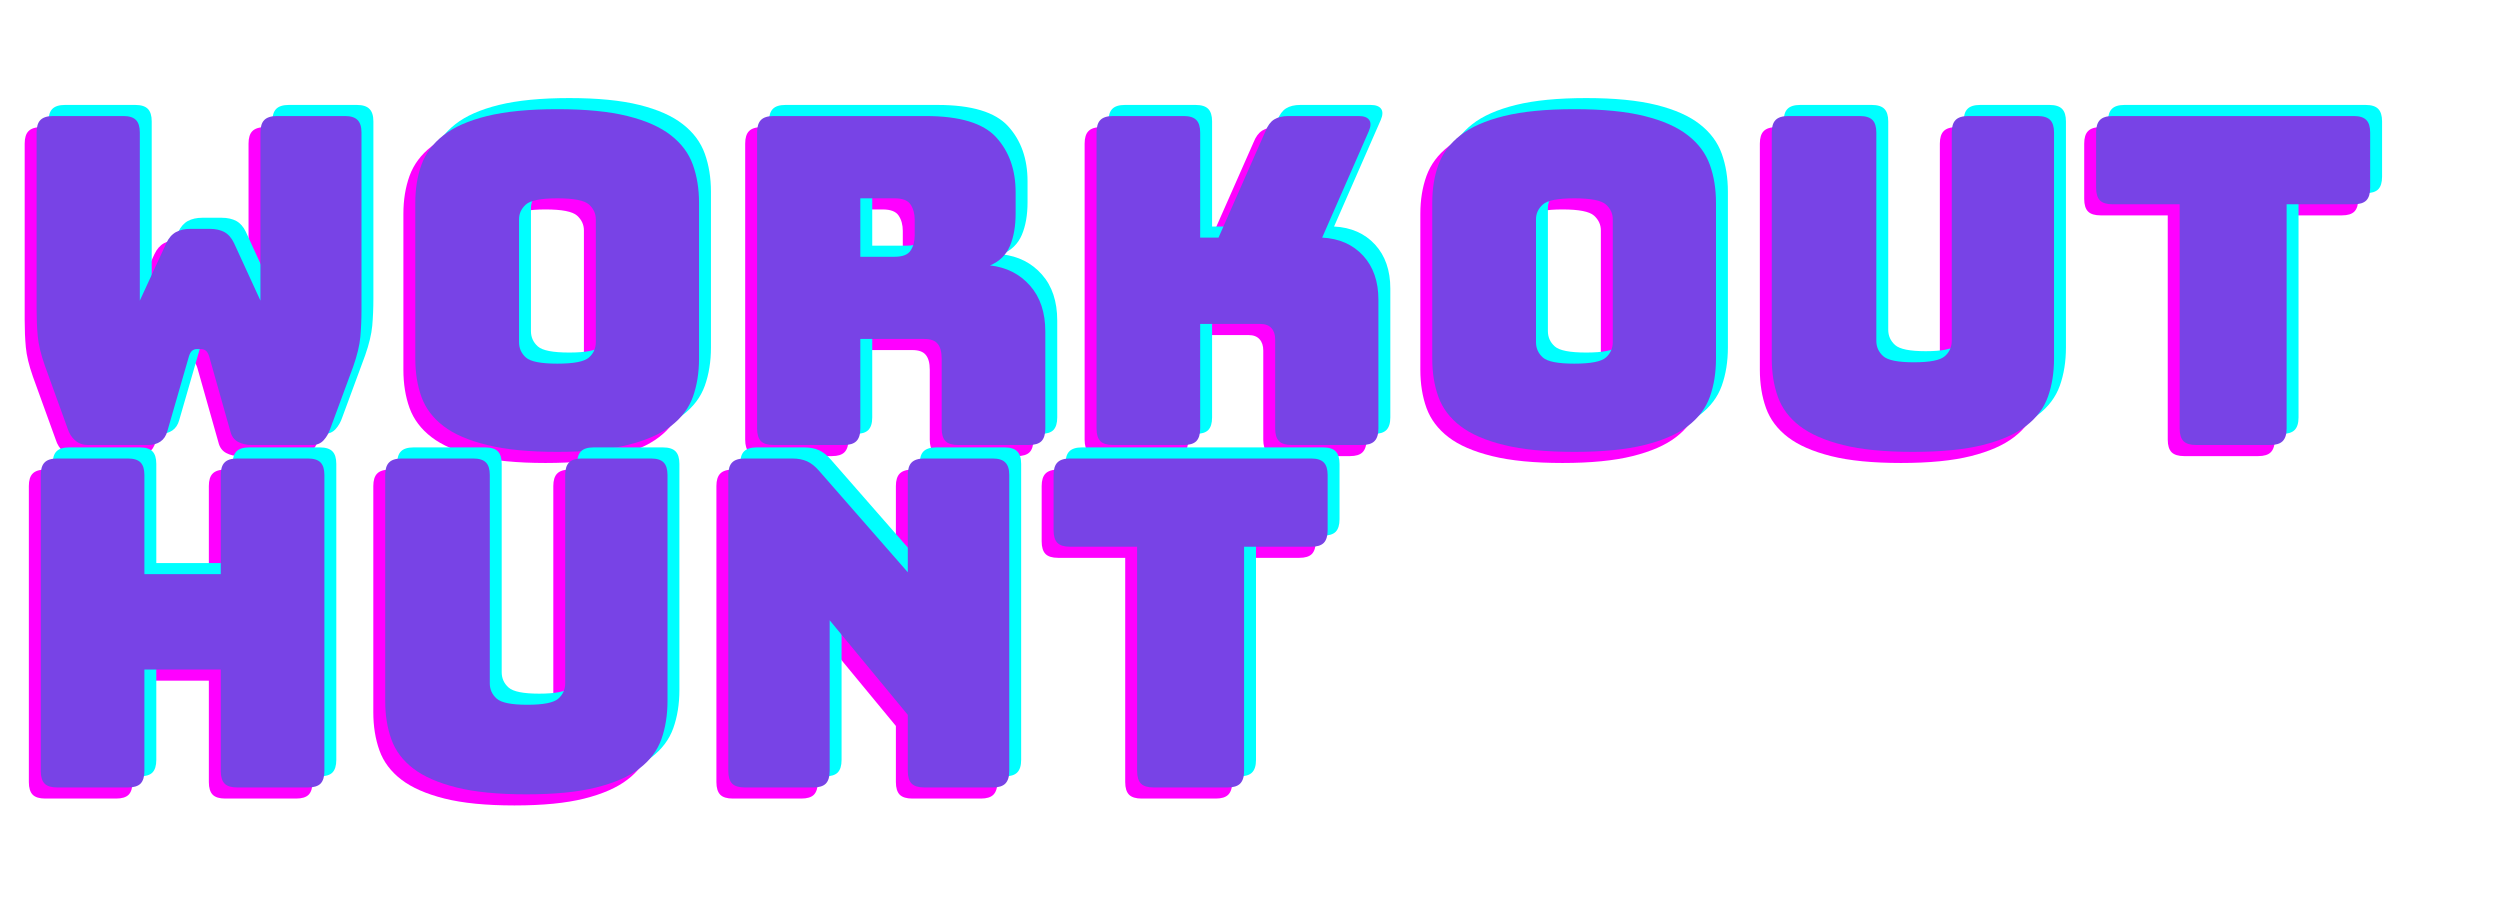
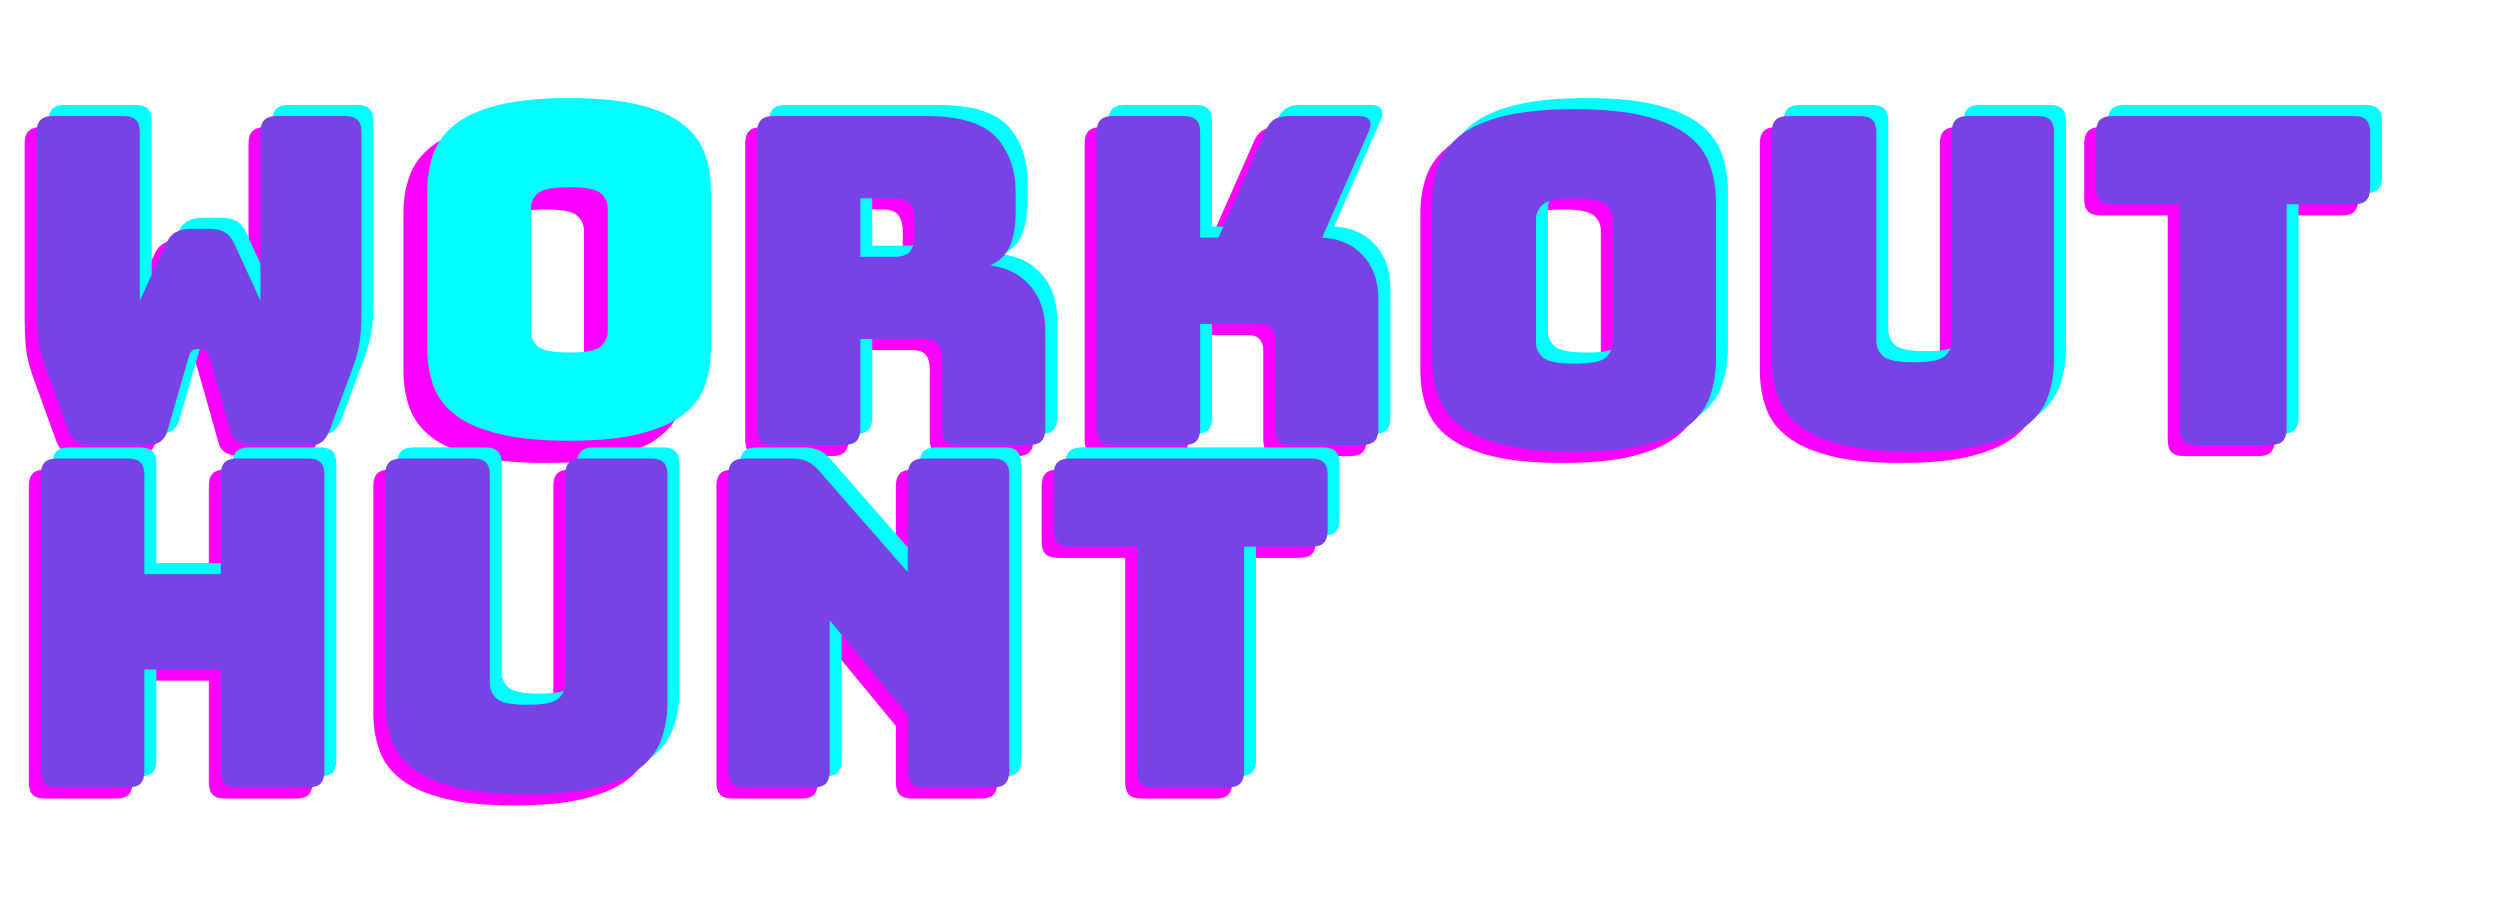
<svg xmlns="http://www.w3.org/2000/svg" width="500" zoomAndPan="magnify" viewBox="0 0 375 135" height="180" preserveAspectRatio="xMidYMid meet" version="1.2">
  <defs />
  <g id="228f7ab797">
    <g style="fill:#ff00ff;fill-opacity:1;">
      <g transform="translate(-0.407, 68.416)">
        <path style="stroke:none" d="M 40.156 -49.344 L 50.375 -49.344 C 51.238 -49.344 51.863 -49.145 52.25 -48.75 C 52.645 -48.363 52.844 -47.738 52.844 -46.875 L 52.844 -20.281 C 52.844 -18.82 52.785 -17.461 52.672 -16.203 C 52.555 -14.953 52.203 -13.477 51.609 -11.781 L 48.172 -2.469 C 47.941 -1.781 47.609 -1.195 47.172 -0.719 C 46.742 -0.238 46.164 0 45.438 0 L 36.328 0 C 35.586 0 34.922 -0.156 34.328 -0.469 C 33.734 -0.789 33.348 -1.32 33.172 -2.062 L 30.016 -13.219 C 29.879 -13.676 29.707 -13.984 29.5 -14.141 C 29.289 -14.305 29.051 -14.391 28.781 -14.391 L 28.172 -14.391 C 27.891 -14.391 27.645 -14.305 27.438 -14.141 C 27.238 -13.984 27.07 -13.676 26.938 -13.219 L 23.719 -2.062 C 23.531 -1.375 23.188 -0.859 22.688 -0.516 C 22.188 -0.172 21.566 0 20.828 0 L 11.781 0 C 11.051 0 10.422 -0.227 9.891 -0.688 C 9.367 -1.145 8.992 -1.738 8.766 -2.469 L 5.344 -11.922 C 4.75 -13.609 4.395 -15.082 4.281 -16.344 C 4.164 -17.602 4.109 -18.961 4.109 -20.422 L 4.109 -46.875 C 4.109 -47.738 4.301 -48.363 4.688 -48.75 C 5.082 -49.145 5.711 -49.344 6.578 -49.344 L 17.141 -49.344 C 18.004 -49.344 18.629 -49.145 19.016 -48.75 C 19.398 -48.363 19.594 -47.738 19.594 -46.875 L 19.594 -21.656 L 23.578 -30.297 C 23.941 -31.066 24.422 -31.613 25.016 -31.938 C 25.609 -32.258 26.336 -32.422 27.203 -32.422 L 30.078 -32.422 C 30.953 -32.422 31.688 -32.258 32.281 -31.938 C 32.875 -31.613 33.352 -31.066 33.719 -30.297 L 37.688 -21.656 L 37.688 -46.875 C 37.688 -47.738 37.879 -48.363 38.266 -48.75 C 38.66 -49.145 39.289 -49.344 40.156 -49.344 Z M 40.156 -49.344 " />
      </g>
    </g>
    <g style="fill:#ff00ff;fill-opacity:1;">
      <g transform="translate(56.54, 68.416)">
        <path style="stroke:none" d="M 46.531 -12.953 C 46.531 -10.848 46.223 -8.938 45.609 -7.219 C 44.992 -5.508 43.895 -4.051 42.312 -2.844 C 40.738 -1.633 38.566 -0.688 35.797 0 C 33.035 0.688 29.531 1.031 25.281 1.031 C 21.039 1.031 17.523 0.688 14.734 0 C 11.941 -0.688 9.758 -1.633 8.188 -2.844 C 6.613 -4.051 5.516 -5.508 4.891 -7.219 C 4.273 -8.938 3.969 -10.848 3.969 -12.953 L 3.969 -36.328 C 3.969 -38.422 4.273 -40.32 4.891 -42.031 C 5.516 -43.75 6.613 -45.223 8.188 -46.453 C 9.758 -47.691 11.941 -48.656 14.734 -49.344 C 17.523 -50.031 21.039 -50.375 25.281 -50.375 C 29.531 -50.375 33.035 -50.031 35.797 -49.344 C 38.566 -48.656 40.738 -47.691 42.312 -46.453 C 43.895 -45.223 44.992 -43.75 45.609 -42.031 C 46.223 -40.32 46.531 -38.422 46.531 -36.328 Z M 19.531 -15.422 C 19.531 -14.504 19.875 -13.738 20.562 -13.125 C 21.25 -12.508 22.82 -12.203 25.281 -12.203 C 27.75 -12.203 29.328 -12.508 30.016 -13.125 C 30.703 -13.738 31.047 -14.504 31.047 -15.422 L 31.047 -33.859 C 31.047 -34.723 30.703 -35.461 30.016 -36.078 C 29.328 -36.691 27.75 -37 25.281 -37 C 22.82 -37 21.25 -36.691 20.562 -36.078 C 19.875 -35.461 19.531 -34.723 19.531 -33.859 Z M 19.531 -15.422 " />
      </g>
    </g>
    <g style="fill:#ff00ff;fill-opacity:1;">
      <g transform="translate(107.044, 68.416)">
        <path style="stroke:none" d="M 20.219 -37 L 20.219 -28.234 L 25.359 -28.234 C 26.547 -28.234 27.344 -28.539 27.75 -29.156 C 28.164 -29.77 28.375 -30.535 28.375 -31.453 L 28.375 -33.781 C 28.375 -34.695 28.164 -35.461 27.75 -36.078 C 27.344 -36.691 26.547 -37 25.359 -37 Z M 17.75 0 L 7.203 0 C 6.328 0 5.695 -0.191 5.312 -0.578 C 4.926 -0.973 4.734 -1.602 4.734 -2.469 L 4.734 -46.875 C 4.734 -47.738 4.926 -48.363 5.312 -48.75 C 5.695 -49.145 6.328 -49.344 7.203 -49.344 L 30.016 -49.344 C 35.129 -49.344 38.656 -48.281 40.594 -46.156 C 42.539 -44.031 43.516 -41.273 43.516 -37.891 L 43.516 -34.75 C 43.516 -32.82 43.227 -31.188 42.656 -29.844 C 42.082 -28.5 41.086 -27.531 39.672 -26.938 C 42.141 -26.656 44.141 -25.645 45.672 -23.906 C 47.203 -22.176 47.969 -19.875 47.969 -17 L 47.969 -2.469 C 47.969 -1.602 47.773 -0.973 47.391 -0.578 C 47.004 -0.191 46.375 0 45.5 0 L 34.875 0 C 34.008 0 33.383 -0.191 33 -0.578 C 32.613 -0.973 32.422 -1.602 32.422 -2.469 L 32.422 -12.953 C 32.422 -13.953 32.223 -14.691 31.828 -15.172 C 31.441 -15.66 30.77 -15.906 29.812 -15.906 L 20.219 -15.906 L 20.219 -2.469 C 20.219 -1.602 20.02 -0.973 19.625 -0.578 C 19.238 -0.191 18.613 0 17.75 0 Z M 17.75 0 " />
      </g>
    </g>
    <g style="fill:#ff00ff;fill-opacity:1;">
      <g transform="translate(157.96, 68.416)">
        <path style="stroke:none" d="M 17.812 0 L 7.203 0 C 6.328 0 5.695 -0.191 5.312 -0.578 C 4.926 -0.973 4.734 -1.602 4.734 -2.469 L 4.734 -46.875 C 4.734 -47.738 4.926 -48.363 5.312 -48.75 C 5.695 -49.145 6.328 -49.344 7.203 -49.344 L 17.812 -49.344 C 18.688 -49.344 19.316 -49.145 19.703 -48.75 C 20.086 -48.363 20.281 -47.738 20.281 -46.875 L 20.281 -31.109 L 23.031 -31.109 L 30.078 -47.078 C 30.398 -47.898 30.832 -48.484 31.375 -48.828 C 31.926 -49.172 32.641 -49.344 33.516 -49.344 L 44.062 -49.344 C 44.844 -49.344 45.367 -49.145 45.641 -48.75 C 45.91 -48.363 45.891 -47.805 45.578 -47.078 L 38.578 -31.109 C 41.141 -30.973 43.188 -30.07 44.719 -28.406 C 46.25 -26.738 47.016 -24.535 47.016 -21.797 L 47.016 -2.469 C 47.016 -1.602 46.816 -0.973 46.422 -0.578 C 46.035 -0.191 45.41 0 44.547 0 L 33.984 0 C 33.117 0 32.492 -0.191 32.109 -0.578 C 31.723 -0.973 31.531 -1.602 31.531 -2.469 L 31.531 -15.828 C 31.531 -16.555 31.344 -17.125 30.969 -17.531 C 30.602 -17.945 30.055 -18.156 29.328 -18.156 L 20.281 -18.156 L 20.281 -2.469 C 20.281 -1.602 20.086 -0.973 19.703 -0.578 C 19.316 -0.191 18.688 0 17.812 0 Z M 17.812 0 " />
      </g>
    </g>
    <g style="fill:#ff00ff;fill-opacity:1;">
      <g transform="translate(209.082, 68.416)">
        <path style="stroke:none" d="M 46.531 -12.953 C 46.531 -10.848 46.223 -8.938 45.609 -7.219 C 44.992 -5.508 43.895 -4.051 42.312 -2.844 C 40.738 -1.633 38.566 -0.688 35.797 0 C 33.035 0.688 29.531 1.031 25.281 1.031 C 21.039 1.031 17.523 0.688 14.734 0 C 11.941 -0.688 9.758 -1.633 8.188 -2.844 C 6.613 -4.051 5.516 -5.508 4.891 -7.219 C 4.273 -8.938 3.969 -10.848 3.969 -12.953 L 3.969 -36.328 C 3.969 -38.422 4.273 -40.32 4.891 -42.031 C 5.516 -43.75 6.613 -45.223 8.188 -46.453 C 9.758 -47.691 11.941 -48.656 14.734 -49.344 C 17.523 -50.031 21.039 -50.375 25.281 -50.375 C 29.531 -50.375 33.035 -50.031 35.797 -49.344 C 38.566 -48.656 40.738 -47.691 42.312 -46.453 C 43.895 -45.223 44.992 -43.75 45.609 -42.031 C 46.223 -40.32 46.531 -38.422 46.531 -36.328 Z M 19.531 -15.422 C 19.531 -14.504 19.875 -13.738 20.562 -13.125 C 21.25 -12.508 22.82 -12.203 25.281 -12.203 C 27.75 -12.203 29.328 -12.508 30.016 -13.125 C 30.703 -13.738 31.047 -14.504 31.047 -15.422 L 31.047 -33.859 C 31.047 -34.723 30.703 -35.461 30.016 -36.078 C 29.328 -36.691 27.75 -37 25.281 -37 C 22.82 -37 21.25 -36.691 20.562 -36.078 C 19.875 -35.461 19.531 -34.723 19.531 -33.859 Z M 19.531 -15.422 " />
      </g>
    </g>
    <g style="fill:#ff00ff;fill-opacity:1;">
      <g transform="translate(259.587, 68.416)">
        <path style="stroke:none" d="M 46.734 -12.953 C 46.734 -10.848 46.426 -8.938 45.812 -7.219 C 45.195 -5.508 44.098 -4.051 42.516 -2.844 C 40.941 -1.633 38.785 -0.688 36.047 0 C 33.305 0.688 29.812 1.031 25.562 1.031 C 21.312 1.031 17.816 0.688 15.078 0 C 12.336 -0.688 10.176 -1.633 8.594 -2.844 C 7.02 -4.051 5.926 -5.508 5.312 -7.219 C 4.695 -8.938 4.391 -10.848 4.391 -12.953 L 4.391 -46.875 C 4.391 -47.738 4.582 -48.363 4.969 -48.75 C 5.352 -49.145 5.984 -49.344 6.859 -49.344 L 17.609 -49.344 C 18.484 -49.344 19.113 -49.145 19.5 -48.75 C 19.883 -48.363 20.078 -47.738 20.078 -46.875 L 20.078 -15.625 C 20.078 -14.707 20.422 -13.941 21.109 -13.328 C 21.797 -12.711 23.328 -12.406 25.703 -12.406 C 28.117 -12.406 29.672 -12.711 30.359 -13.328 C 31.047 -13.941 31.391 -14.707 31.391 -15.625 L 31.391 -46.875 C 31.391 -47.738 31.582 -48.363 31.969 -48.75 C 32.352 -49.145 32.984 -49.344 33.859 -49.344 L 44.266 -49.344 C 45.141 -49.344 45.77 -49.145 46.156 -48.75 C 46.539 -48.363 46.734 -47.738 46.734 -46.875 Z M 46.734 -12.953 " />
      </g>
    </g>
    <g style="fill:#ff00ff;fill-opacity:1;">
      <g transform="translate(310.709, 68.416)">
        <path style="stroke:none" d="M 28.031 0 L 16.922 0 C 16.055 0 15.426 -0.191 15.031 -0.578 C 14.645 -0.973 14.453 -1.602 14.453 -2.469 L 14.453 -36.109 L 4.391 -36.109 C 3.516 -36.109 2.883 -36.301 2.5 -36.688 C 2.113 -37.082 1.922 -37.711 1.922 -38.578 L 1.922 -46.875 C 1.922 -47.738 2.113 -48.363 2.5 -48.75 C 2.883 -49.145 3.516 -49.344 4.391 -49.344 L 40.578 -49.344 C 41.441 -49.344 42.066 -49.145 42.453 -48.75 C 42.836 -48.363 43.031 -47.738 43.031 -46.875 L 43.031 -38.578 C 43.031 -37.711 42.836 -37.082 42.453 -36.688 C 42.066 -36.301 41.441 -36.109 40.578 -36.109 L 30.5 -36.109 L 30.5 -2.469 C 30.5 -1.602 30.301 -0.973 29.906 -0.578 C 29.52 -0.191 28.895 0 28.031 0 Z M 28.031 0 " />
      </g>
    </g>
    <g style="fill:#00ffff;fill-opacity:1;">
      <g transform="translate(3.164, 65.085)">
        <path style="stroke:none" d="M 40.156 -49.344 L 50.375 -49.344 C 51.238 -49.344 51.863 -49.145 52.25 -48.75 C 52.645 -48.363 52.844 -47.738 52.844 -46.875 L 52.844 -20.281 C 52.844 -18.82 52.785 -17.461 52.672 -16.203 C 52.555 -14.953 52.203 -13.477 51.609 -11.781 L 48.172 -2.469 C 47.941 -1.781 47.609 -1.195 47.172 -0.719 C 46.742 -0.238 46.164 0 45.438 0 L 36.328 0 C 35.586 0 34.922 -0.156 34.328 -0.469 C 33.734 -0.789 33.348 -1.32 33.172 -2.062 L 30.016 -13.219 C 29.879 -13.676 29.707 -13.984 29.5 -14.141 C 29.289 -14.305 29.051 -14.391 28.781 -14.391 L 28.172 -14.391 C 27.891 -14.391 27.645 -14.305 27.438 -14.141 C 27.238 -13.984 27.07 -13.676 26.938 -13.219 L 23.719 -2.062 C 23.531 -1.375 23.188 -0.859 22.688 -0.516 C 22.188 -0.172 21.566 0 20.828 0 L 11.781 0 C 11.051 0 10.422 -0.227 9.891 -0.688 C 9.367 -1.145 8.992 -1.738 8.766 -2.469 L 5.344 -11.922 C 4.75 -13.609 4.395 -15.082 4.281 -16.344 C 4.164 -17.602 4.109 -18.961 4.109 -20.422 L 4.109 -46.875 C 4.109 -47.738 4.301 -48.363 4.688 -48.75 C 5.082 -49.145 5.711 -49.344 6.578 -49.344 L 17.141 -49.344 C 18.004 -49.344 18.629 -49.145 19.016 -48.75 C 19.398 -48.363 19.594 -47.738 19.594 -46.875 L 19.594 -21.656 L 23.578 -30.297 C 23.941 -31.066 24.422 -31.613 25.016 -31.938 C 25.609 -32.258 26.336 -32.422 27.203 -32.422 L 30.078 -32.422 C 30.953 -32.422 31.688 -32.258 32.281 -31.938 C 32.875 -31.613 33.352 -31.066 33.719 -30.297 L 37.688 -21.656 L 37.688 -46.875 C 37.688 -47.738 37.879 -48.363 38.266 -48.75 C 38.66 -49.145 39.289 -49.344 40.156 -49.344 Z M 40.156 -49.344 " />
      </g>
    </g>
    <g style="fill:#00ffff;fill-opacity:1;">
      <g transform="translate(60.111, 65.085)">
        <path style="stroke:none" d="M 46.531 -12.953 C 46.531 -10.848 46.223 -8.938 45.609 -7.219 C 44.992 -5.508 43.895 -4.051 42.312 -2.844 C 40.738 -1.633 38.566 -0.688 35.797 0 C 33.035 0.688 29.531 1.031 25.281 1.031 C 21.039 1.031 17.523 0.688 14.734 0 C 11.941 -0.688 9.758 -1.633 8.188 -2.844 C 6.613 -4.051 5.516 -5.508 4.891 -7.219 C 4.273 -8.938 3.969 -10.848 3.969 -12.953 L 3.969 -36.328 C 3.969 -38.422 4.273 -40.32 4.891 -42.031 C 5.516 -43.75 6.613 -45.223 8.188 -46.453 C 9.758 -47.691 11.941 -48.656 14.734 -49.344 C 17.523 -50.031 21.039 -50.375 25.281 -50.375 C 29.531 -50.375 33.035 -50.031 35.797 -49.344 C 38.566 -48.656 40.738 -47.691 42.312 -46.453 C 43.895 -45.223 44.992 -43.75 45.609 -42.031 C 46.223 -40.32 46.531 -38.422 46.531 -36.328 Z M 19.531 -15.422 C 19.531 -14.504 19.875 -13.738 20.562 -13.125 C 21.25 -12.508 22.82 -12.203 25.281 -12.203 C 27.75 -12.203 29.328 -12.508 30.016 -13.125 C 30.703 -13.738 31.047 -14.504 31.047 -15.422 L 31.047 -33.859 C 31.047 -34.723 30.703 -35.461 30.016 -36.078 C 29.328 -36.691 27.75 -37 25.281 -37 C 22.82 -37 21.25 -36.691 20.562 -36.078 C 19.875 -35.461 19.531 -34.723 19.531 -33.859 Z M 19.531 -15.422 " />
      </g>
    </g>
    <g style="fill:#00ffff;fill-opacity:1;">
      <g transform="translate(110.616, 65.085)">
        <path style="stroke:none" d="M 20.219 -37 L 20.219 -28.234 L 25.359 -28.234 C 26.547 -28.234 27.344 -28.539 27.75 -29.156 C 28.164 -29.77 28.375 -30.535 28.375 -31.453 L 28.375 -33.781 C 28.375 -34.695 28.164 -35.461 27.75 -36.078 C 27.344 -36.691 26.547 -37 25.359 -37 Z M 17.75 0 L 7.203 0 C 6.328 0 5.695 -0.191 5.312 -0.578 C 4.926 -0.973 4.734 -1.602 4.734 -2.469 L 4.734 -46.875 C 4.734 -47.738 4.926 -48.363 5.312 -48.75 C 5.695 -49.145 6.328 -49.344 7.203 -49.344 L 30.016 -49.344 C 35.129 -49.344 38.656 -48.281 40.594 -46.156 C 42.539 -44.031 43.516 -41.273 43.516 -37.891 L 43.516 -34.75 C 43.516 -32.82 43.227 -31.188 42.656 -29.844 C 42.082 -28.5 41.086 -27.531 39.672 -26.938 C 42.141 -26.656 44.141 -25.645 45.672 -23.906 C 47.203 -22.176 47.969 -19.875 47.969 -17 L 47.969 -2.469 C 47.969 -1.602 47.773 -0.973 47.391 -0.578 C 47.004 -0.191 46.375 0 45.5 0 L 34.875 0 C 34.008 0 33.383 -0.191 33 -0.578 C 32.613 -0.973 32.422 -1.602 32.422 -2.469 L 32.422 -12.953 C 32.422 -13.953 32.223 -14.691 31.828 -15.172 C 31.441 -15.66 30.77 -15.906 29.812 -15.906 L 20.219 -15.906 L 20.219 -2.469 C 20.219 -1.602 20.02 -0.973 19.625 -0.578 C 19.238 -0.191 18.613 0 17.75 0 Z M 17.75 0 " />
      </g>
    </g>
    <g style="fill:#00ffff;fill-opacity:1;">
      <g transform="translate(161.532, 65.085)">
        <path style="stroke:none" d="M 17.812 0 L 7.203 0 C 6.328 0 5.695 -0.191 5.312 -0.578 C 4.926 -0.973 4.734 -1.602 4.734 -2.469 L 4.734 -46.875 C 4.734 -47.738 4.926 -48.363 5.312 -48.75 C 5.695 -49.145 6.328 -49.344 7.203 -49.344 L 17.812 -49.344 C 18.688 -49.344 19.316 -49.145 19.703 -48.75 C 20.086 -48.363 20.281 -47.738 20.281 -46.875 L 20.281 -31.109 L 23.031 -31.109 L 30.078 -47.078 C 30.398 -47.898 30.832 -48.484 31.375 -48.828 C 31.926 -49.172 32.641 -49.344 33.516 -49.344 L 44.062 -49.344 C 44.844 -49.344 45.367 -49.145 45.641 -48.75 C 45.91 -48.363 45.891 -47.805 45.578 -47.078 L 38.578 -31.109 C 41.141 -30.973 43.188 -30.07 44.719 -28.406 C 46.25 -26.738 47.016 -24.535 47.016 -21.797 L 47.016 -2.469 C 47.016 -1.602 46.816 -0.973 46.422 -0.578 C 46.035 -0.191 45.41 0 44.547 0 L 33.984 0 C 33.117 0 32.492 -0.191 32.109 -0.578 C 31.723 -0.973 31.531 -1.602 31.531 -2.469 L 31.531 -15.828 C 31.531 -16.555 31.344 -17.125 30.969 -17.531 C 30.602 -17.945 30.055 -18.156 29.328 -18.156 L 20.281 -18.156 L 20.281 -2.469 C 20.281 -1.602 20.086 -0.973 19.703 -0.578 C 19.316 -0.191 18.688 0 17.812 0 Z M 17.812 0 " />
      </g>
    </g>
    <g style="fill:#00ffff;fill-opacity:1;">
      <g transform="translate(212.653, 65.085)">
        <path style="stroke:none" d="M 46.531 -12.953 C 46.531 -10.848 46.223 -8.938 45.609 -7.219 C 44.992 -5.508 43.895 -4.051 42.312 -2.844 C 40.738 -1.633 38.566 -0.688 35.797 0 C 33.035 0.688 29.531 1.031 25.281 1.031 C 21.039 1.031 17.523 0.688 14.734 0 C 11.941 -0.688 9.758 -1.633 8.188 -2.844 C 6.613 -4.051 5.516 -5.508 4.891 -7.219 C 4.273 -8.938 3.969 -10.848 3.969 -12.953 L 3.969 -36.328 C 3.969 -38.422 4.273 -40.32 4.891 -42.031 C 5.516 -43.75 6.613 -45.223 8.188 -46.453 C 9.758 -47.691 11.941 -48.656 14.734 -49.344 C 17.523 -50.031 21.039 -50.375 25.281 -50.375 C 29.531 -50.375 33.035 -50.031 35.797 -49.344 C 38.566 -48.656 40.738 -47.691 42.312 -46.453 C 43.895 -45.223 44.992 -43.75 45.609 -42.031 C 46.223 -40.32 46.531 -38.422 46.531 -36.328 Z M 19.531 -15.422 C 19.531 -14.504 19.875 -13.738 20.562 -13.125 C 21.25 -12.508 22.82 -12.203 25.281 -12.203 C 27.75 -12.203 29.328 -12.508 30.016 -13.125 C 30.703 -13.738 31.047 -14.504 31.047 -15.422 L 31.047 -33.859 C 31.047 -34.723 30.703 -35.461 30.016 -36.078 C 29.328 -36.691 27.75 -37 25.281 -37 C 22.82 -37 21.25 -36.691 20.562 -36.078 C 19.875 -35.461 19.531 -34.723 19.531 -33.859 Z M 19.531 -15.422 " />
      </g>
    </g>
    <g style="fill:#00ffff;fill-opacity:1;">
      <g transform="translate(263.158, 65.085)">
        <path style="stroke:none" d="M 46.734 -12.953 C 46.734 -10.848 46.426 -8.938 45.812 -7.219 C 45.195 -5.508 44.098 -4.051 42.516 -2.844 C 40.941 -1.633 38.785 -0.688 36.047 0 C 33.305 0.688 29.812 1.031 25.562 1.031 C 21.312 1.031 17.816 0.688 15.078 0 C 12.336 -0.688 10.176 -1.633 8.594 -2.844 C 7.02 -4.051 5.926 -5.508 5.312 -7.219 C 4.695 -8.938 4.391 -10.848 4.391 -12.953 L 4.391 -46.875 C 4.391 -47.738 4.582 -48.363 4.969 -48.75 C 5.352 -49.145 5.984 -49.344 6.859 -49.344 L 17.609 -49.344 C 18.484 -49.344 19.113 -49.145 19.5 -48.75 C 19.883 -48.363 20.078 -47.738 20.078 -46.875 L 20.078 -15.625 C 20.078 -14.707 20.422 -13.941 21.109 -13.328 C 21.797 -12.711 23.328 -12.406 25.703 -12.406 C 28.117 -12.406 29.672 -12.711 30.359 -13.328 C 31.047 -13.941 31.391 -14.707 31.391 -15.625 L 31.391 -46.875 C 31.391 -47.738 31.582 -48.363 31.969 -48.75 C 32.352 -49.145 32.984 -49.344 33.859 -49.344 L 44.266 -49.344 C 45.141 -49.344 45.77 -49.145 46.156 -48.75 C 46.539 -48.363 46.734 -47.738 46.734 -46.875 Z M 46.734 -12.953 " />
      </g>
    </g>
    <g style="fill:#00ffff;fill-opacity:1;">
      <g transform="translate(314.28, 65.085)">
        <path style="stroke:none" d="M 28.031 0 L 16.922 0 C 16.055 0 15.426 -0.191 15.031 -0.578 C 14.645 -0.973 14.453 -1.602 14.453 -2.469 L 14.453 -36.109 L 4.391 -36.109 C 3.516 -36.109 2.883 -36.301 2.5 -36.688 C 2.113 -37.082 1.922 -37.711 1.922 -38.578 L 1.922 -46.875 C 1.922 -47.738 2.113 -48.363 2.5 -48.75 C 2.883 -49.145 3.516 -49.344 4.391 -49.344 L 40.578 -49.344 C 41.441 -49.344 42.066 -49.145 42.453 -48.75 C 42.836 -48.363 43.031 -47.738 43.031 -46.875 L 43.031 -38.578 C 43.031 -37.711 42.836 -37.082 42.453 -36.688 C 42.066 -36.301 41.441 -36.109 40.578 -36.109 L 30.5 -36.109 L 30.5 -2.469 C 30.5 -1.602 30.301 -0.973 29.906 -0.578 C 29.52 -0.191 28.895 0 28.031 0 Z M 28.031 0 " />
      </g>
    </g>
    <g style="fill:#7843e6;fill-opacity:1;">
      <g transform="translate(1.379, 66.75)">
        <path style="stroke:none" d="M 40.156 -49.344 L 50.375 -49.344 C 51.238 -49.344 51.863 -49.145 52.25 -48.75 C 52.645 -48.363 52.844 -47.738 52.844 -46.875 L 52.844 -20.281 C 52.844 -18.82 52.785 -17.461 52.672 -16.203 C 52.555 -14.953 52.203 -13.477 51.609 -11.781 L 48.172 -2.469 C 47.941 -1.781 47.609 -1.195 47.172 -0.719 C 46.742 -0.238 46.164 0 45.438 0 L 36.328 0 C 35.586 0 34.922 -0.156 34.328 -0.469 C 33.734 -0.789 33.348 -1.32 33.172 -2.062 L 30.016 -13.219 C 29.879 -13.676 29.707 -13.984 29.5 -14.141 C 29.289 -14.305 29.051 -14.391 28.781 -14.391 L 28.172 -14.391 C 27.891 -14.391 27.645 -14.305 27.438 -14.141 C 27.238 -13.984 27.07 -13.676 26.938 -13.219 L 23.719 -2.062 C 23.531 -1.375 23.188 -0.859 22.688 -0.516 C 22.188 -0.172 21.566 0 20.828 0 L 11.781 0 C 11.051 0 10.422 -0.227 9.891 -0.688 C 9.367 -1.145 8.992 -1.738 8.766 -2.469 L 5.344 -11.922 C 4.75 -13.609 4.395 -15.082 4.281 -16.344 C 4.164 -17.602 4.109 -18.961 4.109 -20.422 L 4.109 -46.875 C 4.109 -47.738 4.301 -48.363 4.688 -48.75 C 5.082 -49.145 5.711 -49.344 6.578 -49.344 L 17.141 -49.344 C 18.004 -49.344 18.629 -49.145 19.016 -48.75 C 19.398 -48.363 19.594 -47.738 19.594 -46.875 L 19.594 -21.656 L 23.578 -30.297 C 23.941 -31.066 24.422 -31.613 25.016 -31.938 C 25.609 -32.258 26.336 -32.422 27.203 -32.422 L 30.078 -32.422 C 30.953 -32.422 31.688 -32.258 32.281 -31.938 C 32.875 -31.613 33.352 -31.066 33.719 -30.297 L 37.688 -21.656 L 37.688 -46.875 C 37.688 -47.738 37.879 -48.363 38.266 -48.75 C 38.66 -49.145 39.289 -49.344 40.156 -49.344 Z M 40.156 -49.344 " />
      </g>
    </g>
    <g style="fill:#7843e6;fill-opacity:1;">
      <g transform="translate(58.325, 66.75)">
-         <path style="stroke:none" d="M 46.531 -12.953 C 46.531 -10.848 46.223 -8.938 45.609 -7.219 C 44.992 -5.508 43.895 -4.051 42.312 -2.844 C 40.738 -1.633 38.566 -0.688 35.797 0 C 33.035 0.688 29.531 1.031 25.281 1.031 C 21.039 1.031 17.523 0.688 14.734 0 C 11.941 -0.688 9.758 -1.633 8.188 -2.844 C 6.613 -4.051 5.516 -5.508 4.891 -7.219 C 4.273 -8.938 3.969 -10.848 3.969 -12.953 L 3.969 -36.328 C 3.969 -38.422 4.273 -40.32 4.891 -42.031 C 5.516 -43.75 6.613 -45.223 8.188 -46.453 C 9.758 -47.691 11.941 -48.656 14.734 -49.344 C 17.523 -50.031 21.039 -50.375 25.281 -50.375 C 29.531 -50.375 33.035 -50.031 35.797 -49.344 C 38.566 -48.656 40.738 -47.691 42.312 -46.453 C 43.895 -45.223 44.992 -43.75 45.609 -42.031 C 46.223 -40.32 46.531 -38.422 46.531 -36.328 Z M 19.531 -15.422 C 19.531 -14.504 19.875 -13.738 20.562 -13.125 C 21.25 -12.508 22.82 -12.203 25.281 -12.203 C 27.75 -12.203 29.328 -12.508 30.016 -13.125 C 30.703 -13.738 31.047 -14.504 31.047 -15.422 L 31.047 -33.859 C 31.047 -34.723 30.703 -35.461 30.016 -36.078 C 29.328 -36.691 27.75 -37 25.281 -37 C 22.82 -37 21.25 -36.691 20.562 -36.078 C 19.875 -35.461 19.531 -34.723 19.531 -33.859 Z M 19.531 -15.422 " />
-       </g>
+         </g>
    </g>
    <g style="fill:#7843e6;fill-opacity:1;">
      <g transform="translate(108.83, 66.75)">
        <path style="stroke:none" d="M 20.219 -37 L 20.219 -28.234 L 25.359 -28.234 C 26.547 -28.234 27.344 -28.539 27.75 -29.156 C 28.164 -29.77 28.375 -30.535 28.375 -31.453 L 28.375 -33.781 C 28.375 -34.695 28.164 -35.461 27.75 -36.078 C 27.344 -36.691 26.547 -37 25.359 -37 Z M 17.75 0 L 7.203 0 C 6.328 0 5.695 -0.191 5.312 -0.578 C 4.926 -0.973 4.734 -1.602 4.734 -2.469 L 4.734 -46.875 C 4.734 -47.738 4.926 -48.363 5.312 -48.75 C 5.695 -49.145 6.328 -49.344 7.203 -49.344 L 30.016 -49.344 C 35.129 -49.344 38.656 -48.281 40.594 -46.156 C 42.539 -44.031 43.516 -41.273 43.516 -37.891 L 43.516 -34.75 C 43.516 -32.82 43.227 -31.188 42.656 -29.844 C 42.082 -28.5 41.086 -27.531 39.672 -26.938 C 42.141 -26.656 44.141 -25.645 45.672 -23.906 C 47.203 -22.176 47.969 -19.875 47.969 -17 L 47.969 -2.469 C 47.969 -1.602 47.773 -0.973 47.391 -0.578 C 47.004 -0.191 46.375 0 45.5 0 L 34.875 0 C 34.008 0 33.383 -0.191 33 -0.578 C 32.613 -0.973 32.422 -1.602 32.422 -2.469 L 32.422 -12.953 C 32.422 -13.953 32.223 -14.691 31.828 -15.172 C 31.441 -15.66 30.77 -15.906 29.812 -15.906 L 20.219 -15.906 L 20.219 -2.469 C 20.219 -1.602 20.02 -0.973 19.625 -0.578 C 19.238 -0.191 18.613 0 17.75 0 Z M 17.75 0 " />
      </g>
    </g>
    <g style="fill:#7843e6;fill-opacity:1;">
      <g transform="translate(159.746, 66.75)">
        <path style="stroke:none" d="M 17.812 0 L 7.203 0 C 6.328 0 5.695 -0.191 5.312 -0.578 C 4.926 -0.973 4.734 -1.602 4.734 -2.469 L 4.734 -46.875 C 4.734 -47.738 4.926 -48.363 5.312 -48.75 C 5.695 -49.145 6.328 -49.344 7.203 -49.344 L 17.812 -49.344 C 18.688 -49.344 19.316 -49.145 19.703 -48.75 C 20.086 -48.363 20.281 -47.738 20.281 -46.875 L 20.281 -31.109 L 23.031 -31.109 L 30.078 -47.078 C 30.398 -47.898 30.832 -48.484 31.375 -48.828 C 31.926 -49.172 32.641 -49.344 33.516 -49.344 L 44.062 -49.344 C 44.844 -49.344 45.367 -49.145 45.641 -48.75 C 45.91 -48.363 45.891 -47.805 45.578 -47.078 L 38.578 -31.109 C 41.141 -30.973 43.188 -30.07 44.719 -28.406 C 46.25 -26.738 47.016 -24.535 47.016 -21.797 L 47.016 -2.469 C 47.016 -1.602 46.816 -0.973 46.422 -0.578 C 46.035 -0.191 45.41 0 44.547 0 L 33.984 0 C 33.117 0 32.492 -0.191 32.109 -0.578 C 31.723 -0.973 31.531 -1.602 31.531 -2.469 L 31.531 -15.828 C 31.531 -16.555 31.344 -17.125 30.969 -17.531 C 30.602 -17.945 30.055 -18.156 29.328 -18.156 L 20.281 -18.156 L 20.281 -2.469 C 20.281 -1.602 20.086 -0.973 19.703 -0.578 C 19.316 -0.191 18.688 0 17.812 0 Z M 17.812 0 " />
      </g>
    </g>
    <g style="fill:#7843e6;fill-opacity:1;">
      <g transform="translate(210.868, 66.75)">
        <path style="stroke:none" d="M 46.531 -12.953 C 46.531 -10.848 46.223 -8.938 45.609 -7.219 C 44.992 -5.508 43.895 -4.051 42.312 -2.844 C 40.738 -1.633 38.566 -0.688 35.797 0 C 33.035 0.688 29.531 1.031 25.281 1.031 C 21.039 1.031 17.523 0.688 14.734 0 C 11.941 -0.688 9.758 -1.633 8.188 -2.844 C 6.613 -4.051 5.516 -5.508 4.891 -7.219 C 4.273 -8.938 3.969 -10.848 3.969 -12.953 L 3.969 -36.328 C 3.969 -38.422 4.273 -40.32 4.891 -42.031 C 5.516 -43.75 6.613 -45.223 8.188 -46.453 C 9.758 -47.691 11.941 -48.656 14.734 -49.344 C 17.523 -50.031 21.039 -50.375 25.281 -50.375 C 29.531 -50.375 33.035 -50.031 35.797 -49.344 C 38.566 -48.656 40.738 -47.691 42.312 -46.453 C 43.895 -45.223 44.992 -43.75 45.609 -42.031 C 46.223 -40.32 46.531 -38.422 46.531 -36.328 Z M 19.531 -15.422 C 19.531 -14.504 19.875 -13.738 20.562 -13.125 C 21.25 -12.508 22.82 -12.203 25.281 -12.203 C 27.75 -12.203 29.328 -12.508 30.016 -13.125 C 30.703 -13.738 31.047 -14.504 31.047 -15.422 L 31.047 -33.859 C 31.047 -34.723 30.703 -35.461 30.016 -36.078 C 29.328 -36.691 27.75 -37 25.281 -37 C 22.82 -37 21.25 -36.691 20.562 -36.078 C 19.875 -35.461 19.531 -34.723 19.531 -33.859 Z M 19.531 -15.422 " />
      </g>
    </g>
    <g style="fill:#7843e6;fill-opacity:1;">
      <g transform="translate(261.372, 66.75)">
        <path style="stroke:none" d="M 46.734 -12.953 C 46.734 -10.848 46.426 -8.938 45.812 -7.219 C 45.195 -5.508 44.098 -4.051 42.516 -2.844 C 40.941 -1.633 38.785 -0.688 36.047 0 C 33.305 0.688 29.812 1.031 25.562 1.031 C 21.312 1.031 17.816 0.688 15.078 0 C 12.336 -0.688 10.176 -1.633 8.594 -2.844 C 7.02 -4.051 5.926 -5.508 5.312 -7.219 C 4.695 -8.938 4.391 -10.848 4.391 -12.953 L 4.391 -46.875 C 4.391 -47.738 4.582 -48.363 4.969 -48.75 C 5.352 -49.145 5.984 -49.344 6.859 -49.344 L 17.609 -49.344 C 18.484 -49.344 19.113 -49.145 19.5 -48.75 C 19.883 -48.363 20.078 -47.738 20.078 -46.875 L 20.078 -15.625 C 20.078 -14.707 20.422 -13.941 21.109 -13.328 C 21.797 -12.711 23.328 -12.406 25.703 -12.406 C 28.117 -12.406 29.672 -12.711 30.359 -13.328 C 31.047 -13.941 31.391 -14.707 31.391 -15.625 L 31.391 -46.875 C 31.391 -47.738 31.582 -48.363 31.969 -48.75 C 32.352 -49.145 32.984 -49.344 33.859 -49.344 L 44.266 -49.344 C 45.141 -49.344 45.77 -49.145 46.156 -48.75 C 46.539 -48.363 46.734 -47.738 46.734 -46.875 Z M 46.734 -12.953 " />
      </g>
    </g>
    <g style="fill:#7843e6;fill-opacity:1;">
      <g transform="translate(312.494, 66.75)">
        <path style="stroke:none" d="M 28.031 0 L 16.922 0 C 16.055 0 15.426 -0.191 15.031 -0.578 C 14.645 -0.973 14.453 -1.602 14.453 -2.469 L 14.453 -36.109 L 4.391 -36.109 C 3.516 -36.109 2.883 -36.301 2.5 -36.688 C 2.113 -37.082 1.922 -37.711 1.922 -38.578 L 1.922 -46.875 C 1.922 -47.738 2.113 -48.363 2.5 -48.75 C 2.883 -49.145 3.516 -49.344 4.391 -49.344 L 40.578 -49.344 C 41.441 -49.344 42.066 -49.145 42.453 -48.75 C 42.836 -48.363 43.031 -47.738 43.031 -46.875 L 43.031 -38.578 C 43.031 -37.711 42.836 -37.082 42.453 -36.688 C 42.066 -36.301 41.441 -36.109 40.578 -36.109 L 30.5 -36.109 L 30.5 -2.469 C 30.5 -1.602 30.301 -0.973 29.906 -0.578 C 29.52 -0.191 28.895 0 28.031 0 Z M 28.031 0 " />
      </g>
    </g>
    <g style="fill:#ff00ff;fill-opacity:1;">
      <g transform="translate(-0.407, 119.785)">
        <path style="stroke:none" d="M 17.812 0 L 7.203 0 C 6.328 0 5.695 -0.191 5.312 -0.578 C 4.926 -0.973 4.734 -1.602 4.734 -2.469 L 4.734 -46.875 C 4.734 -47.738 4.926 -48.363 5.312 -48.75 C 5.695 -49.145 6.328 -49.344 7.203 -49.344 L 17.812 -49.344 C 18.688 -49.344 19.316 -49.145 19.703 -48.75 C 20.086 -48.363 20.281 -47.738 20.281 -46.875 L 20.281 -32 L 31.734 -32 L 31.734 -46.875 C 31.734 -47.738 31.926 -48.363 32.312 -48.75 C 32.695 -49.145 33.328 -49.344 34.203 -49.344 L 44.812 -49.344 C 45.688 -49.344 46.316 -49.145 46.703 -48.75 C 47.086 -48.363 47.281 -47.738 47.281 -46.875 L 47.281 -2.469 C 47.281 -1.602 47.086 -0.973 46.703 -0.578 C 46.316 -0.191 45.688 0 44.812 0 L 34.203 0 C 33.328 0 32.695 -0.191 32.312 -0.578 C 31.926 -0.973 31.734 -1.602 31.734 -2.469 L 31.734 -17.688 L 20.281 -17.688 L 20.281 -2.469 C 20.281 -1.602 20.086 -0.973 19.703 -0.578 C 19.316 -0.191 18.688 0 17.812 0 Z M 17.812 0 " />
      </g>
    </g>
    <g style="fill:#ff00ff;fill-opacity:1;">
      <g transform="translate(51.606, 119.785)">
        <path style="stroke:none" d="M 46.734 -12.953 C 46.734 -10.848 46.426 -8.938 45.812 -7.219 C 45.195 -5.508 44.098 -4.051 42.516 -2.844 C 40.941 -1.633 38.785 -0.688 36.047 0 C 33.305 0.688 29.812 1.031 25.562 1.031 C 21.312 1.031 17.816 0.688 15.078 0 C 12.336 -0.688 10.176 -1.633 8.594 -2.844 C 7.02 -4.051 5.926 -5.508 5.312 -7.219 C 4.695 -8.938 4.391 -10.848 4.391 -12.953 L 4.391 -46.875 C 4.391 -47.738 4.582 -48.363 4.969 -48.75 C 5.352 -49.145 5.984 -49.344 6.859 -49.344 L 17.609 -49.344 C 18.484 -49.344 19.113 -49.145 19.5 -48.75 C 19.883 -48.363 20.078 -47.738 20.078 -46.875 L 20.078 -15.625 C 20.078 -14.707 20.422 -13.941 21.109 -13.328 C 21.797 -12.711 23.328 -12.406 25.703 -12.406 C 28.117 -12.406 29.672 -12.711 30.359 -13.328 C 31.047 -13.941 31.391 -14.707 31.391 -15.625 L 31.391 -46.875 C 31.391 -47.738 31.582 -48.363 31.969 -48.75 C 32.352 -49.145 32.984 -49.344 33.859 -49.344 L 44.266 -49.344 C 45.141 -49.344 45.77 -49.145 46.156 -48.75 C 46.539 -48.363 46.734 -47.738 46.734 -46.875 Z M 46.734 -12.953 " />
      </g>
    </g>
    <g style="fill:#ff00ff;fill-opacity:1;">
      <g transform="translate(102.727, 119.785)">
        <path style="stroke:none" d="M 17.469 0 L 7.203 0 C 6.328 0 5.695 -0.191 5.312 -0.578 C 4.926 -0.973 4.734 -1.602 4.734 -2.469 L 4.734 -46.875 C 4.734 -47.738 4.926 -48.363 5.312 -48.75 C 5.695 -49.145 6.328 -49.344 7.203 -49.344 L 14.328 -49.344 C 15.191 -49.344 15.93 -49.203 16.547 -48.922 C 17.16 -48.648 17.766 -48.172 18.359 -47.484 L 31.656 -32.281 L 31.656 -46.875 C 31.656 -47.738 31.848 -48.363 32.234 -48.75 C 32.629 -49.145 33.258 -49.344 34.125 -49.344 L 44.406 -49.344 C 45.27 -49.344 45.895 -49.145 46.281 -48.75 C 46.676 -48.363 46.875 -47.738 46.875 -46.875 L 46.875 -2.469 C 46.875 -1.602 46.676 -0.973 46.281 -0.578 C 45.895 -0.191 45.27 0 44.406 0 L 34.125 0 C 33.258 0 32.629 -0.191 32.234 -0.578 C 31.848 -0.973 31.656 -1.602 31.656 -2.469 L 31.656 -10.891 L 19.938 -25.078 L 19.938 -2.469 C 19.938 -1.602 19.742 -0.973 19.359 -0.578 C 18.973 -0.191 18.344 0 17.469 0 Z M 17.469 0 " />
      </g>
    </g>
    <g style="fill:#ff00ff;fill-opacity:1;">
      <g transform="translate(154.328, 119.785)">
        <path style="stroke:none" d="M 28.031 0 L 16.922 0 C 16.055 0 15.426 -0.191 15.031 -0.578 C 14.645 -0.973 14.453 -1.602 14.453 -2.469 L 14.453 -36.109 L 4.391 -36.109 C 3.516 -36.109 2.883 -36.301 2.5 -36.688 C 2.113 -37.082 1.922 -37.711 1.922 -38.578 L 1.922 -46.875 C 1.922 -47.738 2.113 -48.363 2.5 -48.75 C 2.883 -49.145 3.516 -49.344 4.391 -49.344 L 40.578 -49.344 C 41.441 -49.344 42.066 -49.145 42.453 -48.75 C 42.836 -48.363 43.031 -47.738 43.031 -46.875 L 43.031 -38.578 C 43.031 -37.711 42.836 -37.082 42.453 -36.688 C 42.066 -36.301 41.441 -36.109 40.578 -36.109 L 30.5 -36.109 L 30.5 -2.469 C 30.5 -1.602 30.301 -0.973 29.906 -0.578 C 29.52 -0.191 28.895 0 28.031 0 Z M 28.031 0 " />
      </g>
    </g>
    <g style="fill:#00ffff;fill-opacity:1;">
      <g transform="translate(3.164, 116.455)">
        <path style="stroke:none" d="M 17.812 0 L 7.203 0 C 6.328 0 5.695 -0.191 5.312 -0.578 C 4.926 -0.973 4.734 -1.602 4.734 -2.469 L 4.734 -46.875 C 4.734 -47.738 4.926 -48.363 5.312 -48.75 C 5.695 -49.145 6.328 -49.344 7.203 -49.344 L 17.812 -49.344 C 18.688 -49.344 19.316 -49.145 19.703 -48.75 C 20.086 -48.363 20.281 -47.738 20.281 -46.875 L 20.281 -32 L 31.734 -32 L 31.734 -46.875 C 31.734 -47.738 31.926 -48.363 32.312 -48.75 C 32.695 -49.145 33.328 -49.344 34.203 -49.344 L 44.812 -49.344 C 45.688 -49.344 46.316 -49.145 46.703 -48.75 C 47.086 -48.363 47.281 -47.738 47.281 -46.875 L 47.281 -2.469 C 47.281 -1.602 47.086 -0.973 46.703 -0.578 C 46.316 -0.191 45.688 0 44.812 0 L 34.203 0 C 33.328 0 32.695 -0.191 32.312 -0.578 C 31.926 -0.973 31.734 -1.602 31.734 -2.469 L 31.734 -17.688 L 20.281 -17.688 L 20.281 -2.469 C 20.281 -1.602 20.086 -0.973 19.703 -0.578 C 19.316 -0.191 18.688 0 17.812 0 Z M 17.812 0 " />
      </g>
    </g>
    <g style="fill:#00ffff;fill-opacity:1;">
      <g transform="translate(55.177, 116.455)">
        <path style="stroke:none" d="M 46.734 -12.953 C 46.734 -10.848 46.426 -8.938 45.812 -7.219 C 45.195 -5.508 44.098 -4.051 42.516 -2.844 C 40.941 -1.633 38.785 -0.688 36.047 0 C 33.305 0.688 29.812 1.031 25.562 1.031 C 21.312 1.031 17.816 0.688 15.078 0 C 12.336 -0.688 10.176 -1.633 8.594 -2.844 C 7.02 -4.051 5.926 -5.508 5.312 -7.219 C 4.695 -8.938 4.391 -10.848 4.391 -12.953 L 4.391 -46.875 C 4.391 -47.738 4.582 -48.363 4.969 -48.75 C 5.352 -49.145 5.984 -49.344 6.859 -49.344 L 17.609 -49.344 C 18.484 -49.344 19.113 -49.145 19.5 -48.75 C 19.883 -48.363 20.078 -47.738 20.078 -46.875 L 20.078 -15.625 C 20.078 -14.707 20.422 -13.941 21.109 -13.328 C 21.797 -12.711 23.328 -12.406 25.703 -12.406 C 28.117 -12.406 29.672 -12.711 30.359 -13.328 C 31.047 -13.941 31.391 -14.707 31.391 -15.625 L 31.391 -46.875 C 31.391 -47.738 31.582 -48.363 31.969 -48.75 C 32.352 -49.145 32.984 -49.344 33.859 -49.344 L 44.266 -49.344 C 45.141 -49.344 45.77 -49.145 46.156 -48.75 C 46.539 -48.363 46.734 -47.738 46.734 -46.875 Z M 46.734 -12.953 " />
      </g>
    </g>
    <g style="fill:#00ffff;fill-opacity:1;">
      <g transform="translate(106.298, 116.455)">
        <path style="stroke:none" d="M 17.469 0 L 7.203 0 C 6.328 0 5.695 -0.191 5.312 -0.578 C 4.926 -0.973 4.734 -1.602 4.734 -2.469 L 4.734 -46.875 C 4.734 -47.738 4.926 -48.363 5.312 -48.75 C 5.695 -49.145 6.328 -49.344 7.203 -49.344 L 14.328 -49.344 C 15.191 -49.344 15.93 -49.203 16.547 -48.922 C 17.16 -48.648 17.766 -48.172 18.359 -47.484 L 31.656 -32.281 L 31.656 -46.875 C 31.656 -47.738 31.848 -48.363 32.234 -48.75 C 32.629 -49.145 33.258 -49.344 34.125 -49.344 L 44.406 -49.344 C 45.27 -49.344 45.895 -49.145 46.281 -48.75 C 46.676 -48.363 46.875 -47.738 46.875 -46.875 L 46.875 -2.469 C 46.875 -1.602 46.676 -0.973 46.281 -0.578 C 45.895 -0.191 45.27 0 44.406 0 L 34.125 0 C 33.258 0 32.629 -0.191 32.234 -0.578 C 31.848 -0.973 31.656 -1.602 31.656 -2.469 L 31.656 -10.891 L 19.938 -25.078 L 19.938 -2.469 C 19.938 -1.602 19.742 -0.973 19.359 -0.578 C 18.973 -0.191 18.344 0 17.469 0 Z M 17.469 0 " />
      </g>
    </g>
    <g style="fill:#00ffff;fill-opacity:1;">
      <g transform="translate(157.9, 116.455)">
        <path style="stroke:none" d="M 28.031 0 L 16.922 0 C 16.055 0 15.426 -0.191 15.031 -0.578 C 14.645 -0.973 14.453 -1.602 14.453 -2.469 L 14.453 -36.109 L 4.391 -36.109 C 3.516 -36.109 2.883 -36.301 2.5 -36.688 C 2.113 -37.082 1.922 -37.711 1.922 -38.578 L 1.922 -46.875 C 1.922 -47.738 2.113 -48.363 2.5 -48.75 C 2.883 -49.145 3.516 -49.344 4.391 -49.344 L 40.578 -49.344 C 41.441 -49.344 42.066 -49.145 42.453 -48.75 C 42.836 -48.363 43.031 -47.738 43.031 -46.875 L 43.031 -38.578 C 43.031 -37.711 42.836 -37.082 42.453 -36.688 C 42.066 -36.301 41.441 -36.109 40.578 -36.109 L 30.5 -36.109 L 30.5 -2.469 C 30.5 -1.602 30.301 -0.973 29.906 -0.578 C 29.52 -0.191 28.895 0 28.031 0 Z M 28.031 0 " />
      </g>
    </g>
    <g style="fill:#7843e6;fill-opacity:1;">
      <g transform="translate(1.379, 118.12)">
        <path style="stroke:none" d="M 17.812 0 L 7.203 0 C 6.328 0 5.695 -0.191 5.312 -0.578 C 4.926 -0.973 4.734 -1.602 4.734 -2.469 L 4.734 -46.875 C 4.734 -47.738 4.926 -48.363 5.312 -48.75 C 5.695 -49.145 6.328 -49.344 7.203 -49.344 L 17.812 -49.344 C 18.688 -49.344 19.316 -49.145 19.703 -48.75 C 20.086 -48.363 20.281 -47.738 20.281 -46.875 L 20.281 -32 L 31.734 -32 L 31.734 -46.875 C 31.734 -47.738 31.926 -48.363 32.312 -48.75 C 32.695 -49.145 33.328 -49.344 34.203 -49.344 L 44.812 -49.344 C 45.688 -49.344 46.316 -49.145 46.703 -48.75 C 47.086 -48.363 47.281 -47.738 47.281 -46.875 L 47.281 -2.469 C 47.281 -1.602 47.086 -0.973 46.703 -0.578 C 46.316 -0.191 45.688 0 44.812 0 L 34.203 0 C 33.328 0 32.695 -0.191 32.312 -0.578 C 31.926 -0.973 31.734 -1.602 31.734 -2.469 L 31.734 -17.688 L 20.281 -17.688 L 20.281 -2.469 C 20.281 -1.602 20.086 -0.973 19.703 -0.578 C 19.316 -0.191 18.688 0 17.812 0 Z M 17.812 0 " />
      </g>
    </g>
    <g style="fill:#7843e6;fill-opacity:1;">
      <g transform="translate(53.391, 118.12)">
        <path style="stroke:none" d="M 46.734 -12.953 C 46.734 -10.848 46.426 -8.938 45.812 -7.219 C 45.195 -5.508 44.098 -4.051 42.516 -2.844 C 40.941 -1.633 38.785 -0.688 36.047 0 C 33.305 0.688 29.812 1.031 25.562 1.031 C 21.312 1.031 17.816 0.688 15.078 0 C 12.336 -0.688 10.176 -1.633 8.594 -2.844 C 7.02 -4.051 5.926 -5.508 5.312 -7.219 C 4.695 -8.938 4.391 -10.848 4.391 -12.953 L 4.391 -46.875 C 4.391 -47.738 4.582 -48.363 4.969 -48.75 C 5.352 -49.145 5.984 -49.344 6.859 -49.344 L 17.609 -49.344 C 18.484 -49.344 19.113 -49.145 19.5 -48.75 C 19.883 -48.363 20.078 -47.738 20.078 -46.875 L 20.078 -15.625 C 20.078 -14.707 20.422 -13.941 21.109 -13.328 C 21.797 -12.711 23.328 -12.406 25.703 -12.406 C 28.117 -12.406 29.672 -12.711 30.359 -13.328 C 31.047 -13.941 31.391 -14.707 31.391 -15.625 L 31.391 -46.875 C 31.391 -47.738 31.582 -48.363 31.969 -48.75 C 32.352 -49.145 32.984 -49.344 33.859 -49.344 L 44.266 -49.344 C 45.141 -49.344 45.77 -49.145 46.156 -48.75 C 46.539 -48.363 46.734 -47.738 46.734 -46.875 Z M 46.734 -12.953 " />
      </g>
    </g>
    <g style="fill:#7843e6;fill-opacity:1;">
      <g transform="translate(104.513, 118.12)">
        <path style="stroke:none" d="M 17.469 0 L 7.203 0 C 6.328 0 5.695 -0.191 5.312 -0.578 C 4.926 -0.973 4.734 -1.602 4.734 -2.469 L 4.734 -46.875 C 4.734 -47.738 4.926 -48.363 5.312 -48.75 C 5.695 -49.145 6.328 -49.344 7.203 -49.344 L 14.328 -49.344 C 15.191 -49.344 15.93 -49.203 16.547 -48.922 C 17.16 -48.648 17.766 -48.172 18.359 -47.484 L 31.656 -32.281 L 31.656 -46.875 C 31.656 -47.738 31.848 -48.363 32.234 -48.75 C 32.629 -49.145 33.258 -49.344 34.125 -49.344 L 44.406 -49.344 C 45.27 -49.344 45.895 -49.145 46.281 -48.75 C 46.676 -48.363 46.875 -47.738 46.875 -46.875 L 46.875 -2.469 C 46.875 -1.602 46.676 -0.973 46.281 -0.578 C 45.895 -0.191 45.27 0 44.406 0 L 34.125 0 C 33.258 0 32.629 -0.191 32.234 -0.578 C 31.848 -0.973 31.656 -1.602 31.656 -2.469 L 31.656 -10.891 L 19.938 -25.078 L 19.938 -2.469 C 19.938 -1.602 19.742 -0.973 19.359 -0.578 C 18.973 -0.191 18.344 0 17.469 0 Z M 17.469 0 " />
      </g>
    </g>
    <g style="fill:#7843e6;fill-opacity:1;">
      <g transform="translate(156.114, 118.12)">
        <path style="stroke:none" d="M 28.031 0 L 16.922 0 C 16.055 0 15.426 -0.191 15.031 -0.578 C 14.645 -0.973 14.453 -1.602 14.453 -2.469 L 14.453 -36.109 L 4.391 -36.109 C 3.516 -36.109 2.883 -36.301 2.5 -36.688 C 2.113 -37.082 1.922 -37.711 1.922 -38.578 L 1.922 -46.875 C 1.922 -47.738 2.113 -48.363 2.5 -48.75 C 2.883 -49.145 3.516 -49.344 4.391 -49.344 L 40.578 -49.344 C 41.441 -49.344 42.066 -49.145 42.453 -48.75 C 42.836 -48.363 43.031 -47.738 43.031 -46.875 L 43.031 -38.578 C 43.031 -37.711 42.836 -37.082 42.453 -36.688 C 42.066 -36.301 41.441 -36.109 40.578 -36.109 L 30.5 -36.109 L 30.5 -2.469 C 30.5 -1.602 30.301 -0.973 29.906 -0.578 C 29.52 -0.191 28.895 0 28.031 0 Z M 28.031 0 " />
      </g>
    </g>
  </g>
</svg>